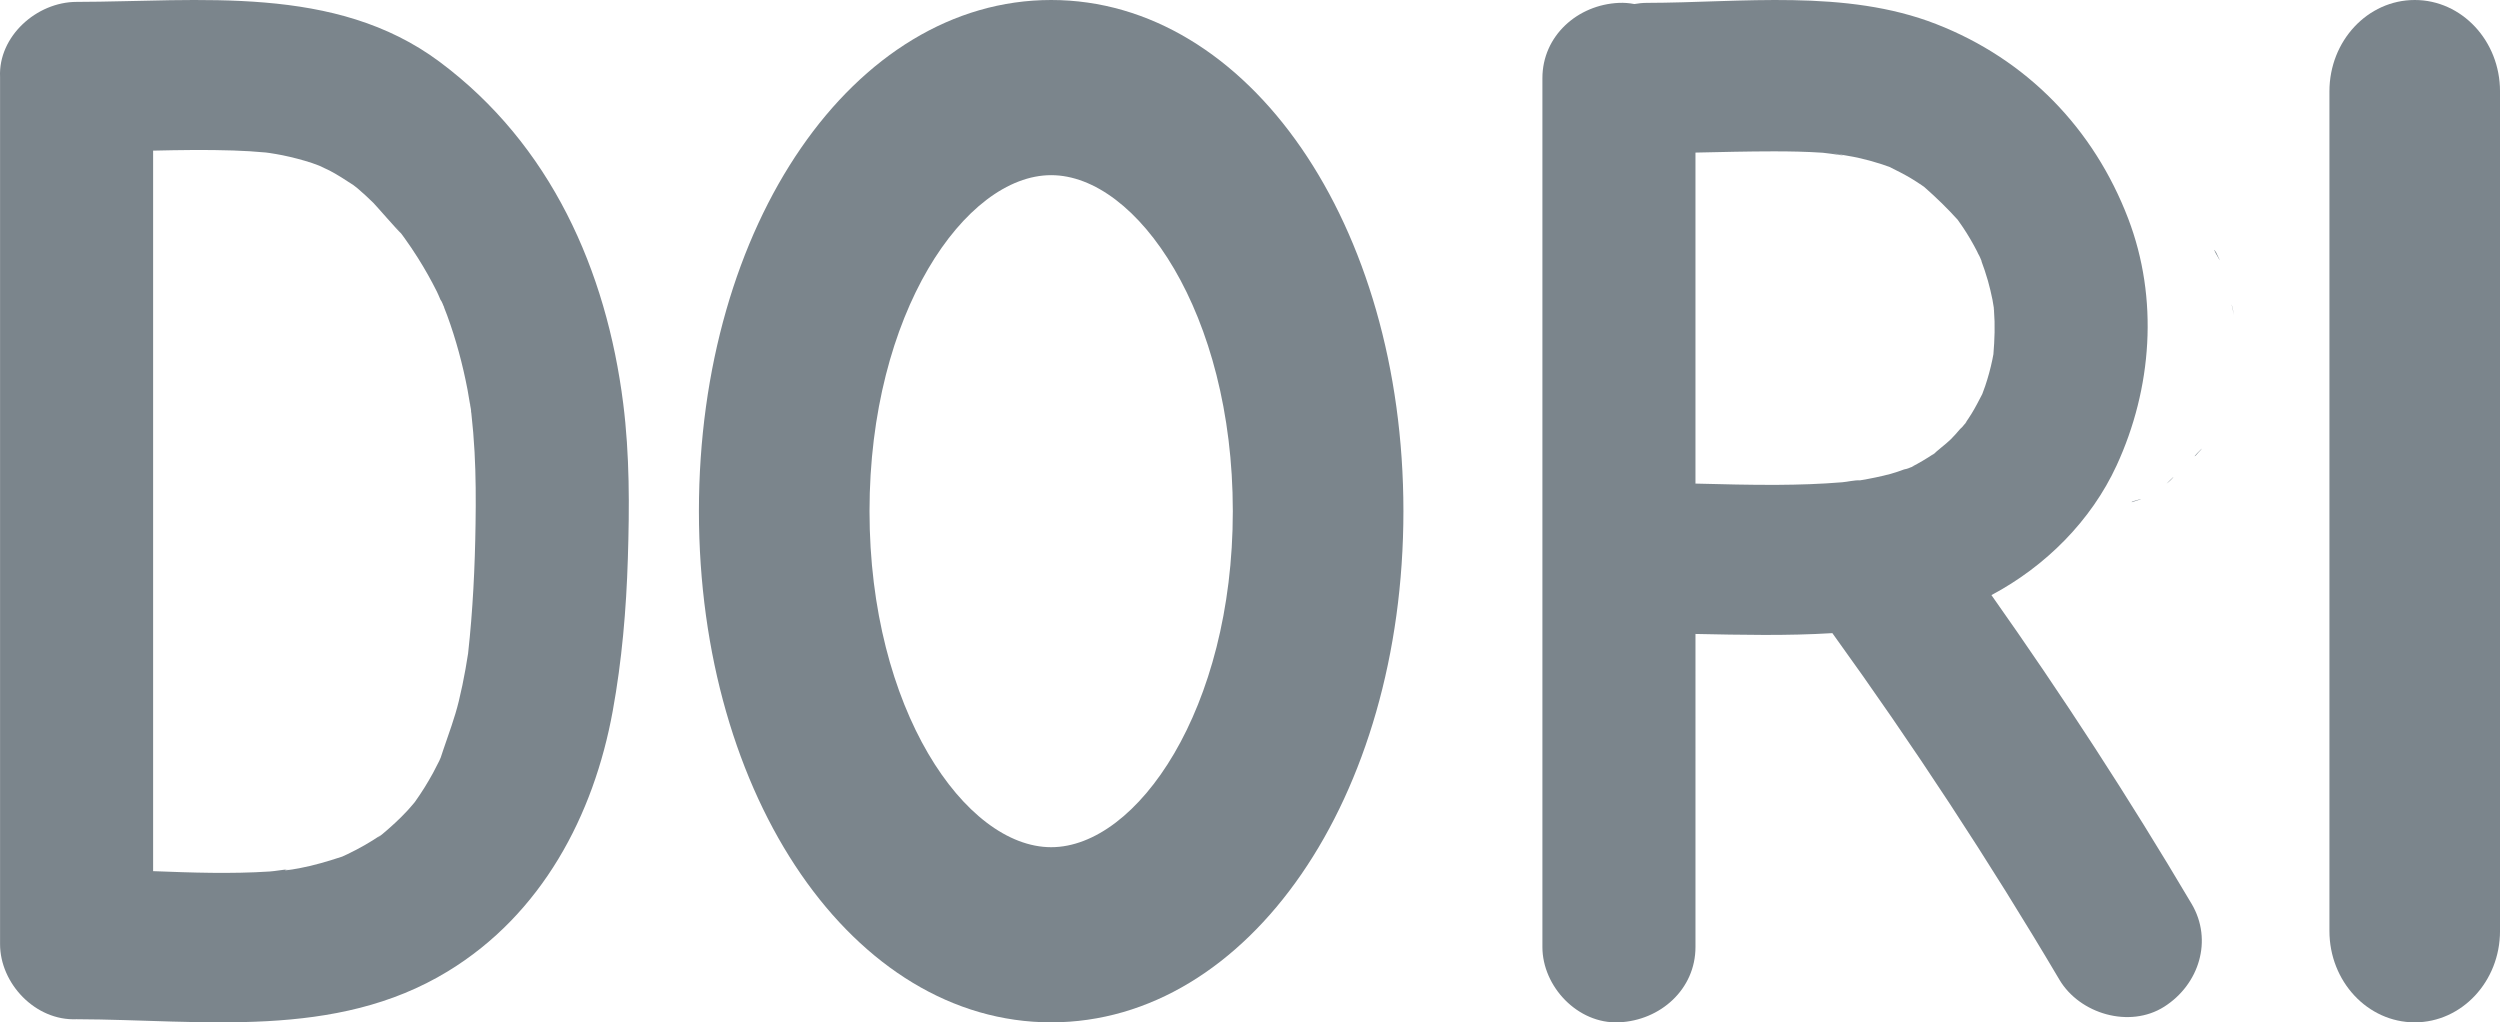
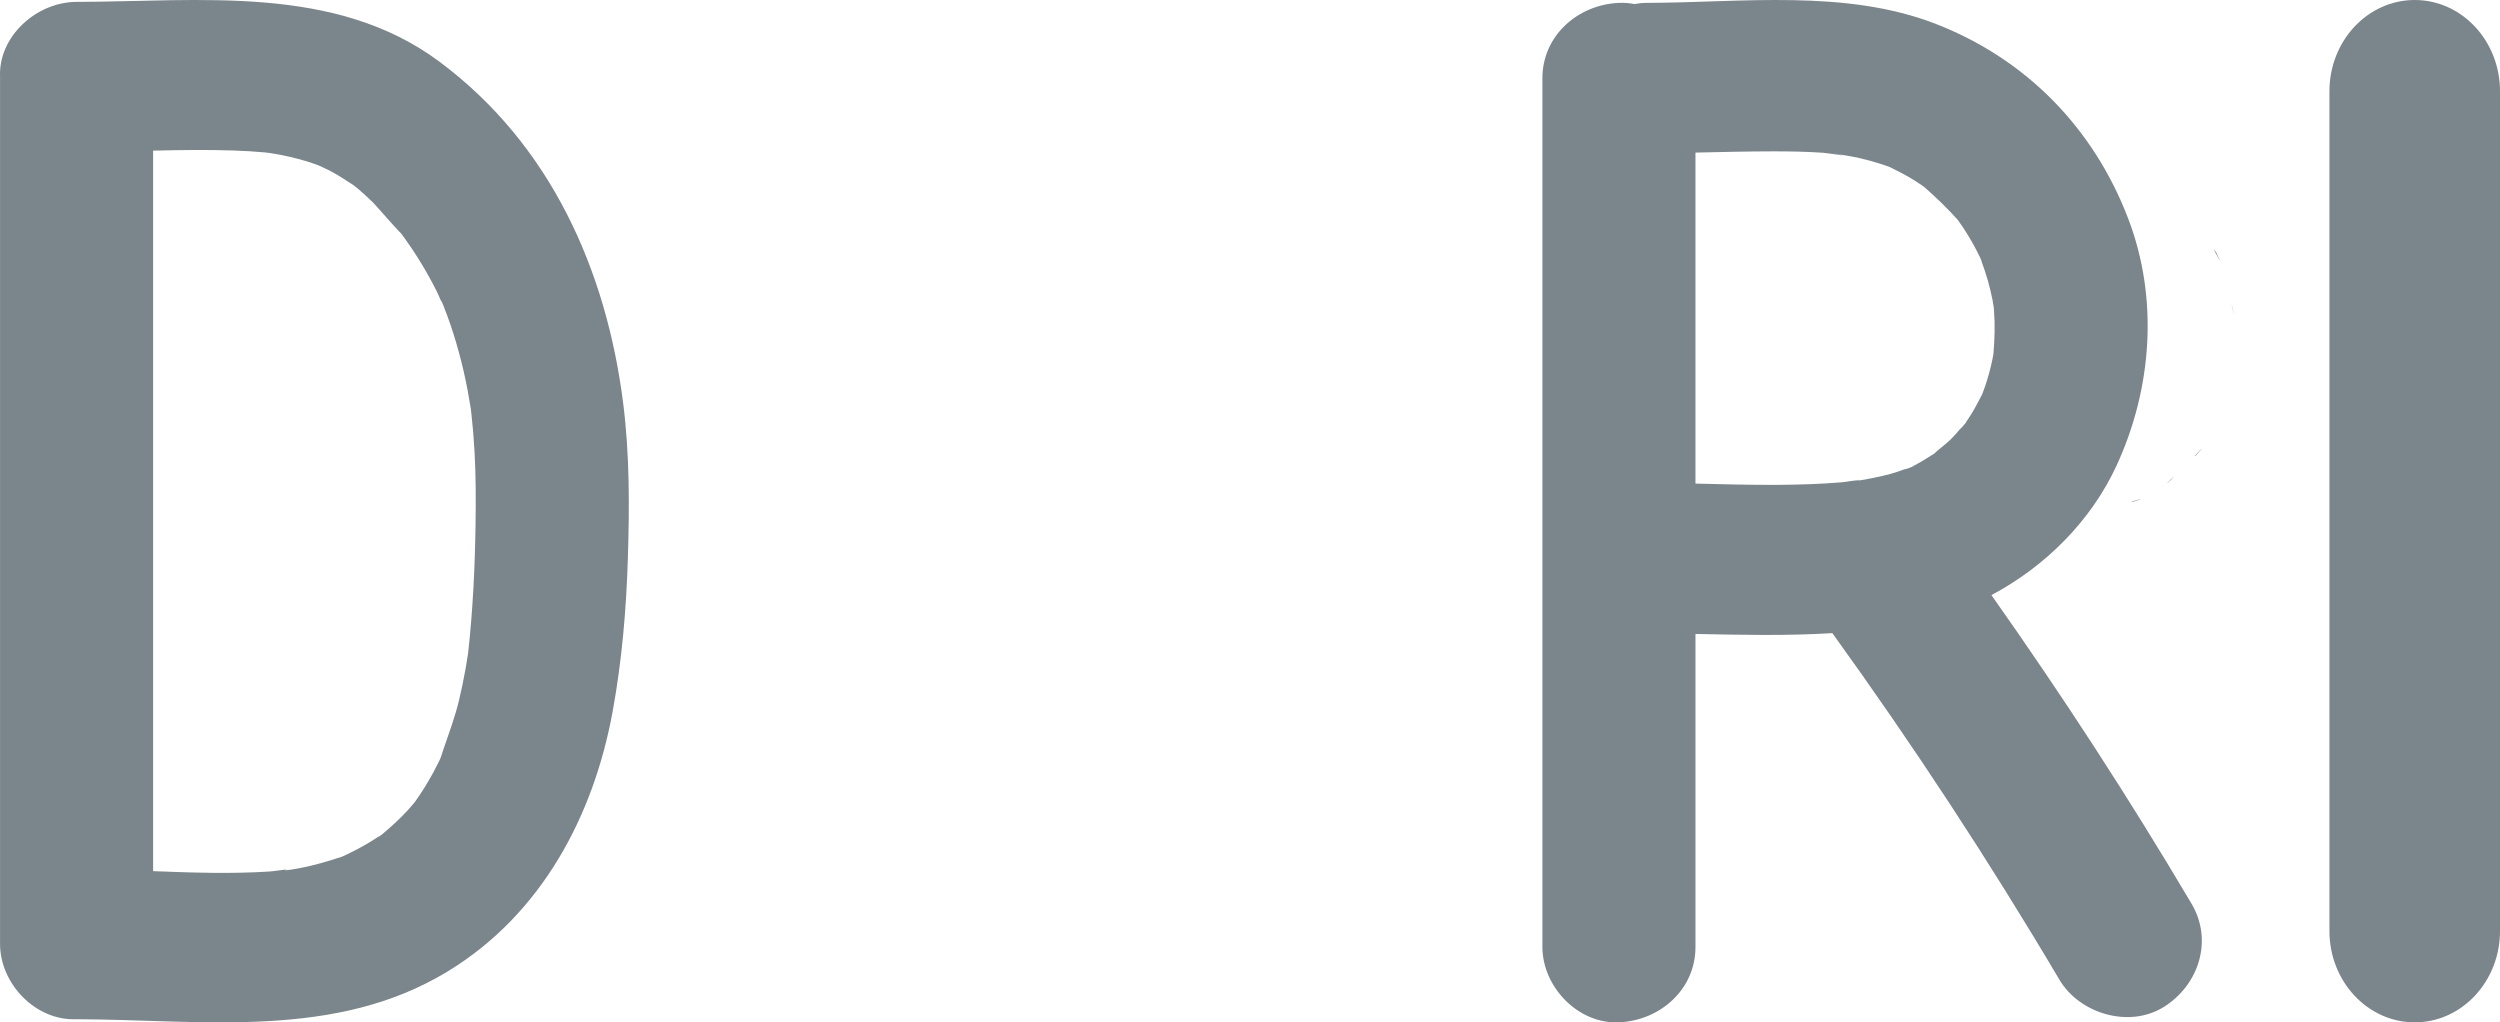
<svg xmlns="http://www.w3.org/2000/svg" version="1.1" id="Layer_1" x="0px" y="0px" width="165.316px" height="67.604px" viewBox="0 0 165.316 67.604" enable-background="new 0 0 165.316 67.604" xml:space="preserve">
  <g>
    <path fill="#7B858C" d="M159.678,67.604c-3.115,0-5.641-2.705-5.641-6.041V6.04c0-3.336,2.525-6.04,5.641-6.04   c3.113,0,5.639,2.704,5.639,6.04v55.523C165.316,64.899,162.791,67.604,159.678,67.604" />
-     <path fill="#7B858C" d="M69.51,67.604c-13.063,0-23.293-14.849-23.293-33.803C46.217,14.847,56.447,0,69.51,0   C82.57,0,92.803,14.847,92.803,33.802C92.803,52.756,82.57,67.604,69.51,67.604 M69.51,11.583c-5.682,0-12.012,9.125-12.012,22.219   c0,13.095,6.33,22.22,12.012,22.22c5.68,0,12.012-9.125,12.012-22.22C81.521,20.708,75.189,11.583,69.51,11.583" />
-     <path fill="#7B858C" d="M35.395,28.942c-0.025-0.15-0.072-0.385-0.072-0.543c-0.002-0.014-0.006-0.027-0.008-0.042   C35.191,28.942,35.389,29.234,35.395,28.942" />
    <path fill="#7B858C" d="M29.068,4.086C22.156-1.064,13.18,0.111,5.064,0.125C2.418,0.129-0.119,2.406,0.004,5.091v44.622v11.2   v1.518c0,2.598,2.328,5.086,5.061,4.967c8.305,0.025,17.094,1.375,24.547-3.166c6.215-3.785,9.65-10.307,10.906-17.217   c0.607-3.329,0.896-6.706,1-10.084c0.107-3.42,0.121-6.848-0.307-10.248C40.1,17.883,36.424,9.566,29.068,4.086 M26.43,15.306   c0.027,0.039,0.057,0.077,0.084,0.116C26.373,15.253,25.904,14.589,26.43,15.306 M31.447,34.636   c-0.041,2.867-0.178,5.724-0.494,8.575c-0.057,0.344-0.109,0.687-0.17,1.028c-0.127,0.714-0.273,1.425-0.445,2.13   c-0.27,1.112-0.67,2.164-1.033,3.238c-0.021,0.075-0.07,0.228-0.127,0.383c-0.033,0.104-0.07,0.206-0.102,0.31   c0.023-0.079,0.047-0.149,0.066-0.216c-0.031,0.084-0.064,0.164-0.094,0.227c-0.133,0.272-0.273,0.544-0.418,0.811   c-0.354,0.646-0.742,1.273-1.17,1.873c-0.02,0.027-0.039,0.054-0.061,0.081c-0.154,0.179-0.305,0.361-0.465,0.534   c-0.514,0.556-1.07,1.06-1.65,1.548c-0.102,0.087-0.221,0.162-0.318,0.254c0.08-0.076,0.135-0.126,0.197-0.183   c-0.023,0.017-0.045,0.035-0.068,0.049c-0.313,0.21-0.633,0.408-0.959,0.596c-0.379,0.218-0.768,0.421-1.162,0.61   c-0.117,0.056-0.232,0.107-0.352,0.162c-0.938,0.305-1.861,0.586-2.836,0.768c-0.141,0.025-0.283,0.049-0.424,0.072   c0.02,0.002,0.039,0.002,0.059,0.004c-0.021-0.002-0.049,0-0.072-0.002c-0.021,0.004-0.045,0.01-0.068,0.012   c-0.613,0.102-0.477,0.008-0.162-0.014c-0.424,0.016-0.902,0.119-1.291,0.143c-2.566,0.166-5.135,0.076-7.703-0.023V17.81V9.961   c1.766-0.041,3.531-0.068,5.297-0.01c0.717,0.024,1.436,0.065,2.152,0.133c0.086,0.008,0.18,0.024,0.271,0.036   c0.279,0.046,0.559,0.089,0.836,0.146c0.66,0.136,1.314,0.305,1.953,0.515c0.066,0.021,0.275,0.1,0.471,0.173   c0.236,0.11,0.584,0.271,0.693,0.327c0.547,0.289,1.059,0.624,1.574,0.962c0.092,0.071,0.186,0.141,0.27,0.211   c0.361,0.308,0.709,0.628,1.047,0.961c0.152,0.15,1.678,1.906,1.836,2.022c0.072,0.099,0.146,0.199,0.221,0.3   c0.307,0.428,0.602,0.864,0.883,1.31c0.459,0.727,0.879,1.475,1.262,2.24c0.082,0.167,0.156,0.35,0.234,0.53   c0.043,0.056,0.105,0.158,0.148,0.273c0.016,0.035,0.027,0.071,0.041,0.107c0.027,0.05,0.049,0.108,0.08,0.156   c-0.021-0.032-0.031-0.052-0.051-0.081c0.078,0.197,0.154,0.394,0.229,0.593c0.584,1.592,1.023,3.233,1.342,4.896   c0.061,0.321,0.111,0.646,0.166,0.969c0.004-0.018,0.004-0.031,0.01-0.048c-0.006,0.02-0.004,0.055-0.004,0.085   c0.016,0.091,0.033,0.182,0.049,0.272c0.014,0.087,0.018,0.147,0.016,0.196c0.008,0.033,0.014,0.069,0.016,0.088   c0.096,0.853,0.166,1.708,0.213,2.565C31.467,31.471,31.471,33.053,31.447,34.636" />
-     <path fill="#7B858C" d="M28.592,61.353C28.945,61.087,29.334,60.651,28.592,61.353" />
    <path fill="#7B858C" d="M33.342,20.88c-0.01-0.028-0.021-0.058-0.033-0.088c-0.076-0.143-0.15-0.287-0.217-0.44   C33,20.229,32.994,20.312,33.342,20.88" />
    <path fill="#7B858C" d="M33.113,55.398c0.014-0.036,0.027-0.072,0.041-0.109c0.047-0.147,0.094-0.296,0.143-0.444   C33.334,54.715,33.299,54.796,33.113,55.398" />
    <path fill="#7B858C" d="M21.725,63.968c0.09-0.004,0.178-0.004,0.262,0.002c0.006,0,0.01-0.002,0.016-0.002   C21.902,63.962,21.809,63.962,21.725,63.968" />
    <path fill="#7B858C" d="M146.781,17.209c-0.01-0.023-0.016-0.049-0.025-0.073c-0.068-0.143-0.137-0.284-0.203-0.429   C146.387,16.429,146.289,16.378,146.781,17.209" />
    <path fill="#7B858C" d="M140.998,33.201c0.16-0.059,0.322-0.105,0.484-0.156c0.021-0.01,0.041-0.017,0.061-0.026   c0.012-0.006,0.023-0.015,0.037-0.021C140.977,33.151,140.875,33.216,140.998,33.201" />
    <path fill="#7B858C" d="M143.266,31.98C143.654,31.697,144.045,31.185,143.266,31.98" />
    <path fill="#7B858C" d="M145.201,30.119c0.109-0.131,0.225-0.252,0.34-0.375c0.008-0.013,0.02-0.023,0.027-0.036   c0.012-0.016,0.02-0.031,0.031-0.047C145.078,30.169,145.059,30.242,145.201,30.119" />
    <path fill="#7B858C" d="M147.725,20.837C147.639,20.301,147.432,19.596,147.725,20.837" />
    <path fill="#7B858C" d="M144.922,59.765c-4.129-6.98-8.555-13.782-13.236-20.414c3.586-1.905,6.594-4.923,8.273-8.561   c2.354-5.099,2.797-11.046,0.768-16.344c-2.271-5.928-6.684-10.513-12.697-12.856c-5.986-2.336-12.871-1.41-19.15-1.4   c-0.27,0.001-0.539,0.031-0.805,0.077c-0.332-0.064-0.672-0.092-1.02-0.077c-2.742,0.121-5.061,2.187-5.061,4.977v44.713v11.224   v1.52c0,2.604,2.328,5.098,5.061,4.979c2.742-0.121,5.061-2.188,5.061-4.979v-1.52V41.921c3.023,0.061,6.045,0.13,9.051-0.054   c5.352,7.416,10.367,15.06,15.016,22.919c1.332,2.252,4.631,3.24,6.926,1.785C145.416,65.108,146.348,62.173,144.922,59.765    M117.523,32.062c-1.803,0.011-3.605-0.041-5.408-0.084V17.91v-7.82c1.725-0.038,3.447-0.08,5.17-0.082   c1.086-0.001,2.172,0.02,3.256,0.093c0.467,0.032,2.381,0.371,0.611,0.02c0.625,0.124,1.254,0.201,1.875,0.348   c0.48,0.112,0.957,0.244,1.426,0.398c0.168,0.055,0.334,0.117,0.502,0.176c0.469,0.235,0.939,0.466,1.391,0.736   c0.244,0.147,0.484,0.301,0.721,0.461c0.061,0.042,0.121,0.087,0.182,0.129c0.781,0.689,1.51,1.393,2.205,2.162   c0.121,0.174,0.246,0.345,0.363,0.522c0.336,0.507,0.643,1.031,0.92,1.571c0.021,0.045,0.043,0.096,0.066,0.144   c0.055,0.093,0.117,0.211,0.162,0.325c0.006,0.015,0.01,0.029,0.016,0.045c0.031,0.063,0.059,0.129,0.094,0.187   c-0.029-0.049-0.047-0.079-0.074-0.123c0.168,0.448,0.322,0.902,0.453,1.363c0.115,0.414,0.217,0.832,0.301,1.254   c0.051,0.25,0.074,0.513,0.137,0.76c-0.023-0.088-0.041-0.165-0.059-0.237c0.01,0.069,0.02,0.136,0.023,0.192   c0.076,0.967,0.041,1.925-0.039,2.89c-0.023,0.125-0.045,0.25-0.072,0.373c-0.123,0.584-0.279,1.162-0.471,1.729   c-0.061,0.18-0.129,0.357-0.195,0.535c-0.229,0.44-0.451,0.88-0.713,1.304c-0.129,0.208-0.266,0.413-0.404,0.614   c0.043-0.042,0.076-0.075,0.129-0.125c-0.063,0.061-0.119,0.132-0.18,0.197c-0.098,0.132-0.223,0.258-0.299,0.323   c-0.197,0.229-0.391,0.458-0.604,0.667c-0.391,0.384-0.863,0.699-1.242,1.087c0.057-0.059,0.094-0.095,0.141-0.143   c-0.012,0.009-0.025,0.019-0.037,0.027c-0.24,0.161-0.486,0.314-0.736,0.462c-0.232,0.137-0.469,0.269-0.711,0.392   c0.068-0.017,0.125-0.032,0.207-0.052c-0.098,0.022-0.193,0.063-0.291,0.093c-0.174,0.08-0.348,0.126-0.428,0.135   c-0.293,0.105-0.584,0.212-0.879,0.291c-0.668,0.179-1.346,0.316-2.027,0.429c-0.375-0.019-0.826,0.099-1.191,0.129   C120.387,32.009,118.953,32.053,117.523,32.062" />
  </g>
</svg>